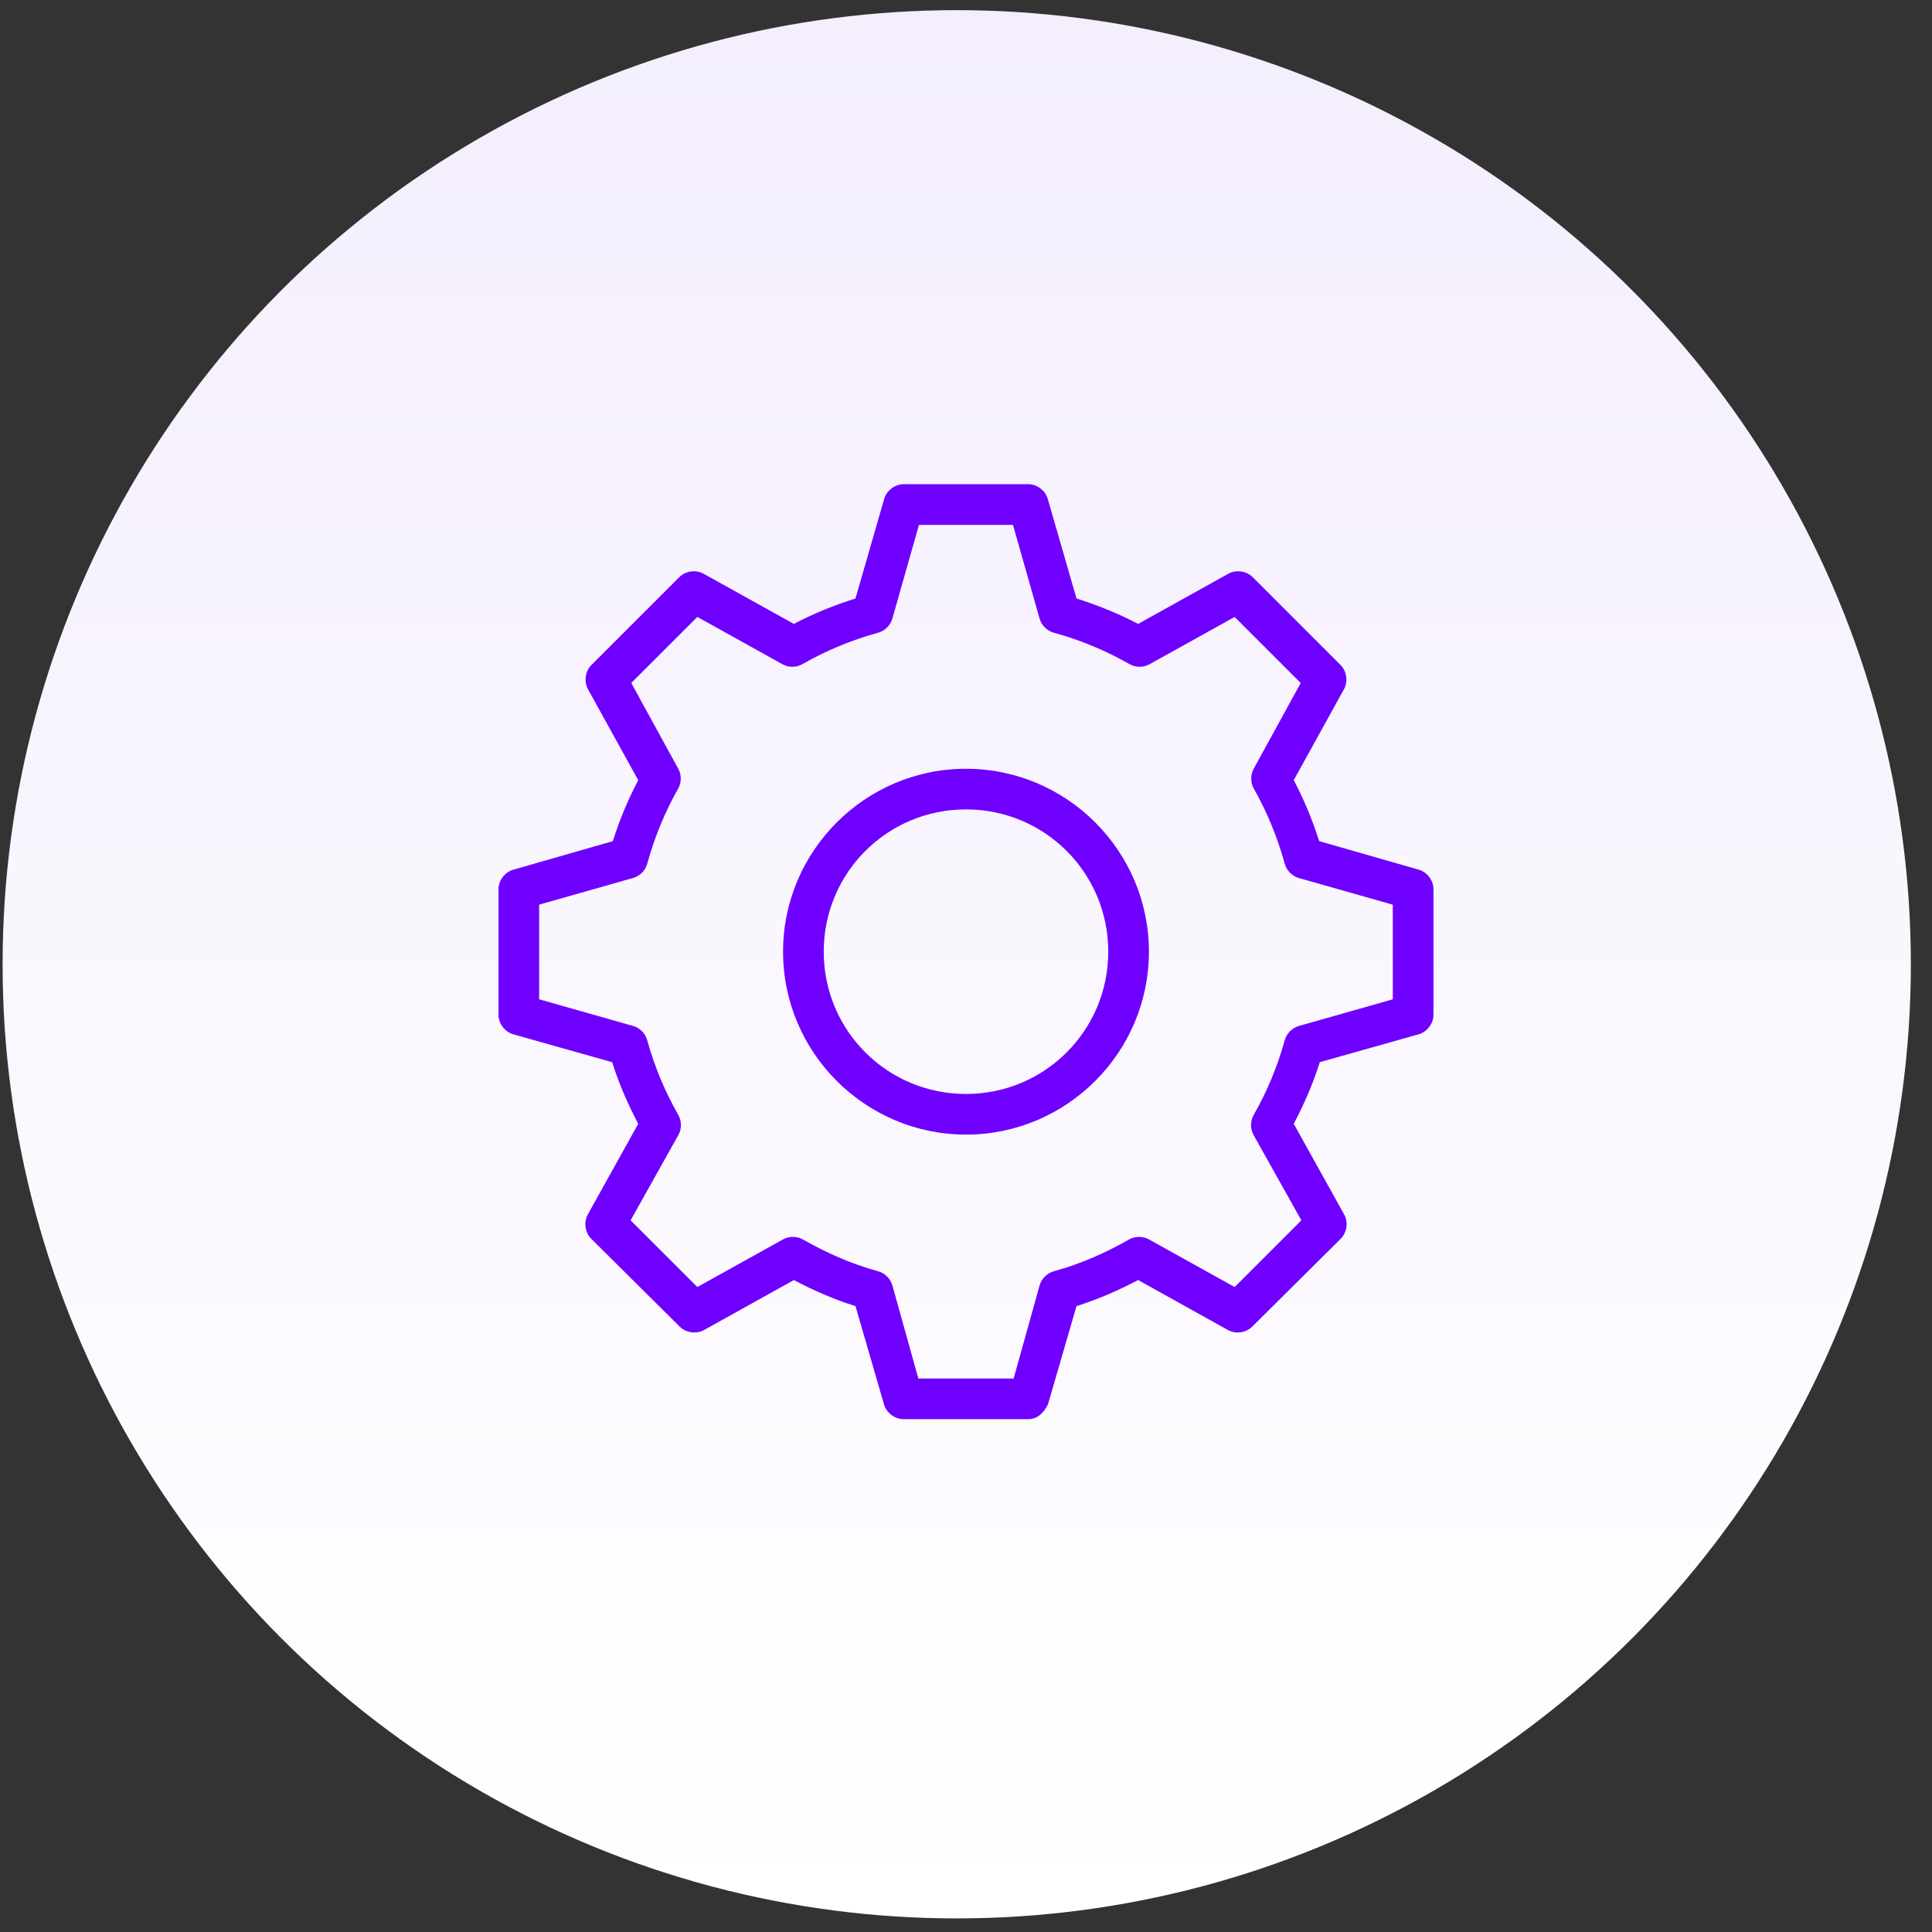
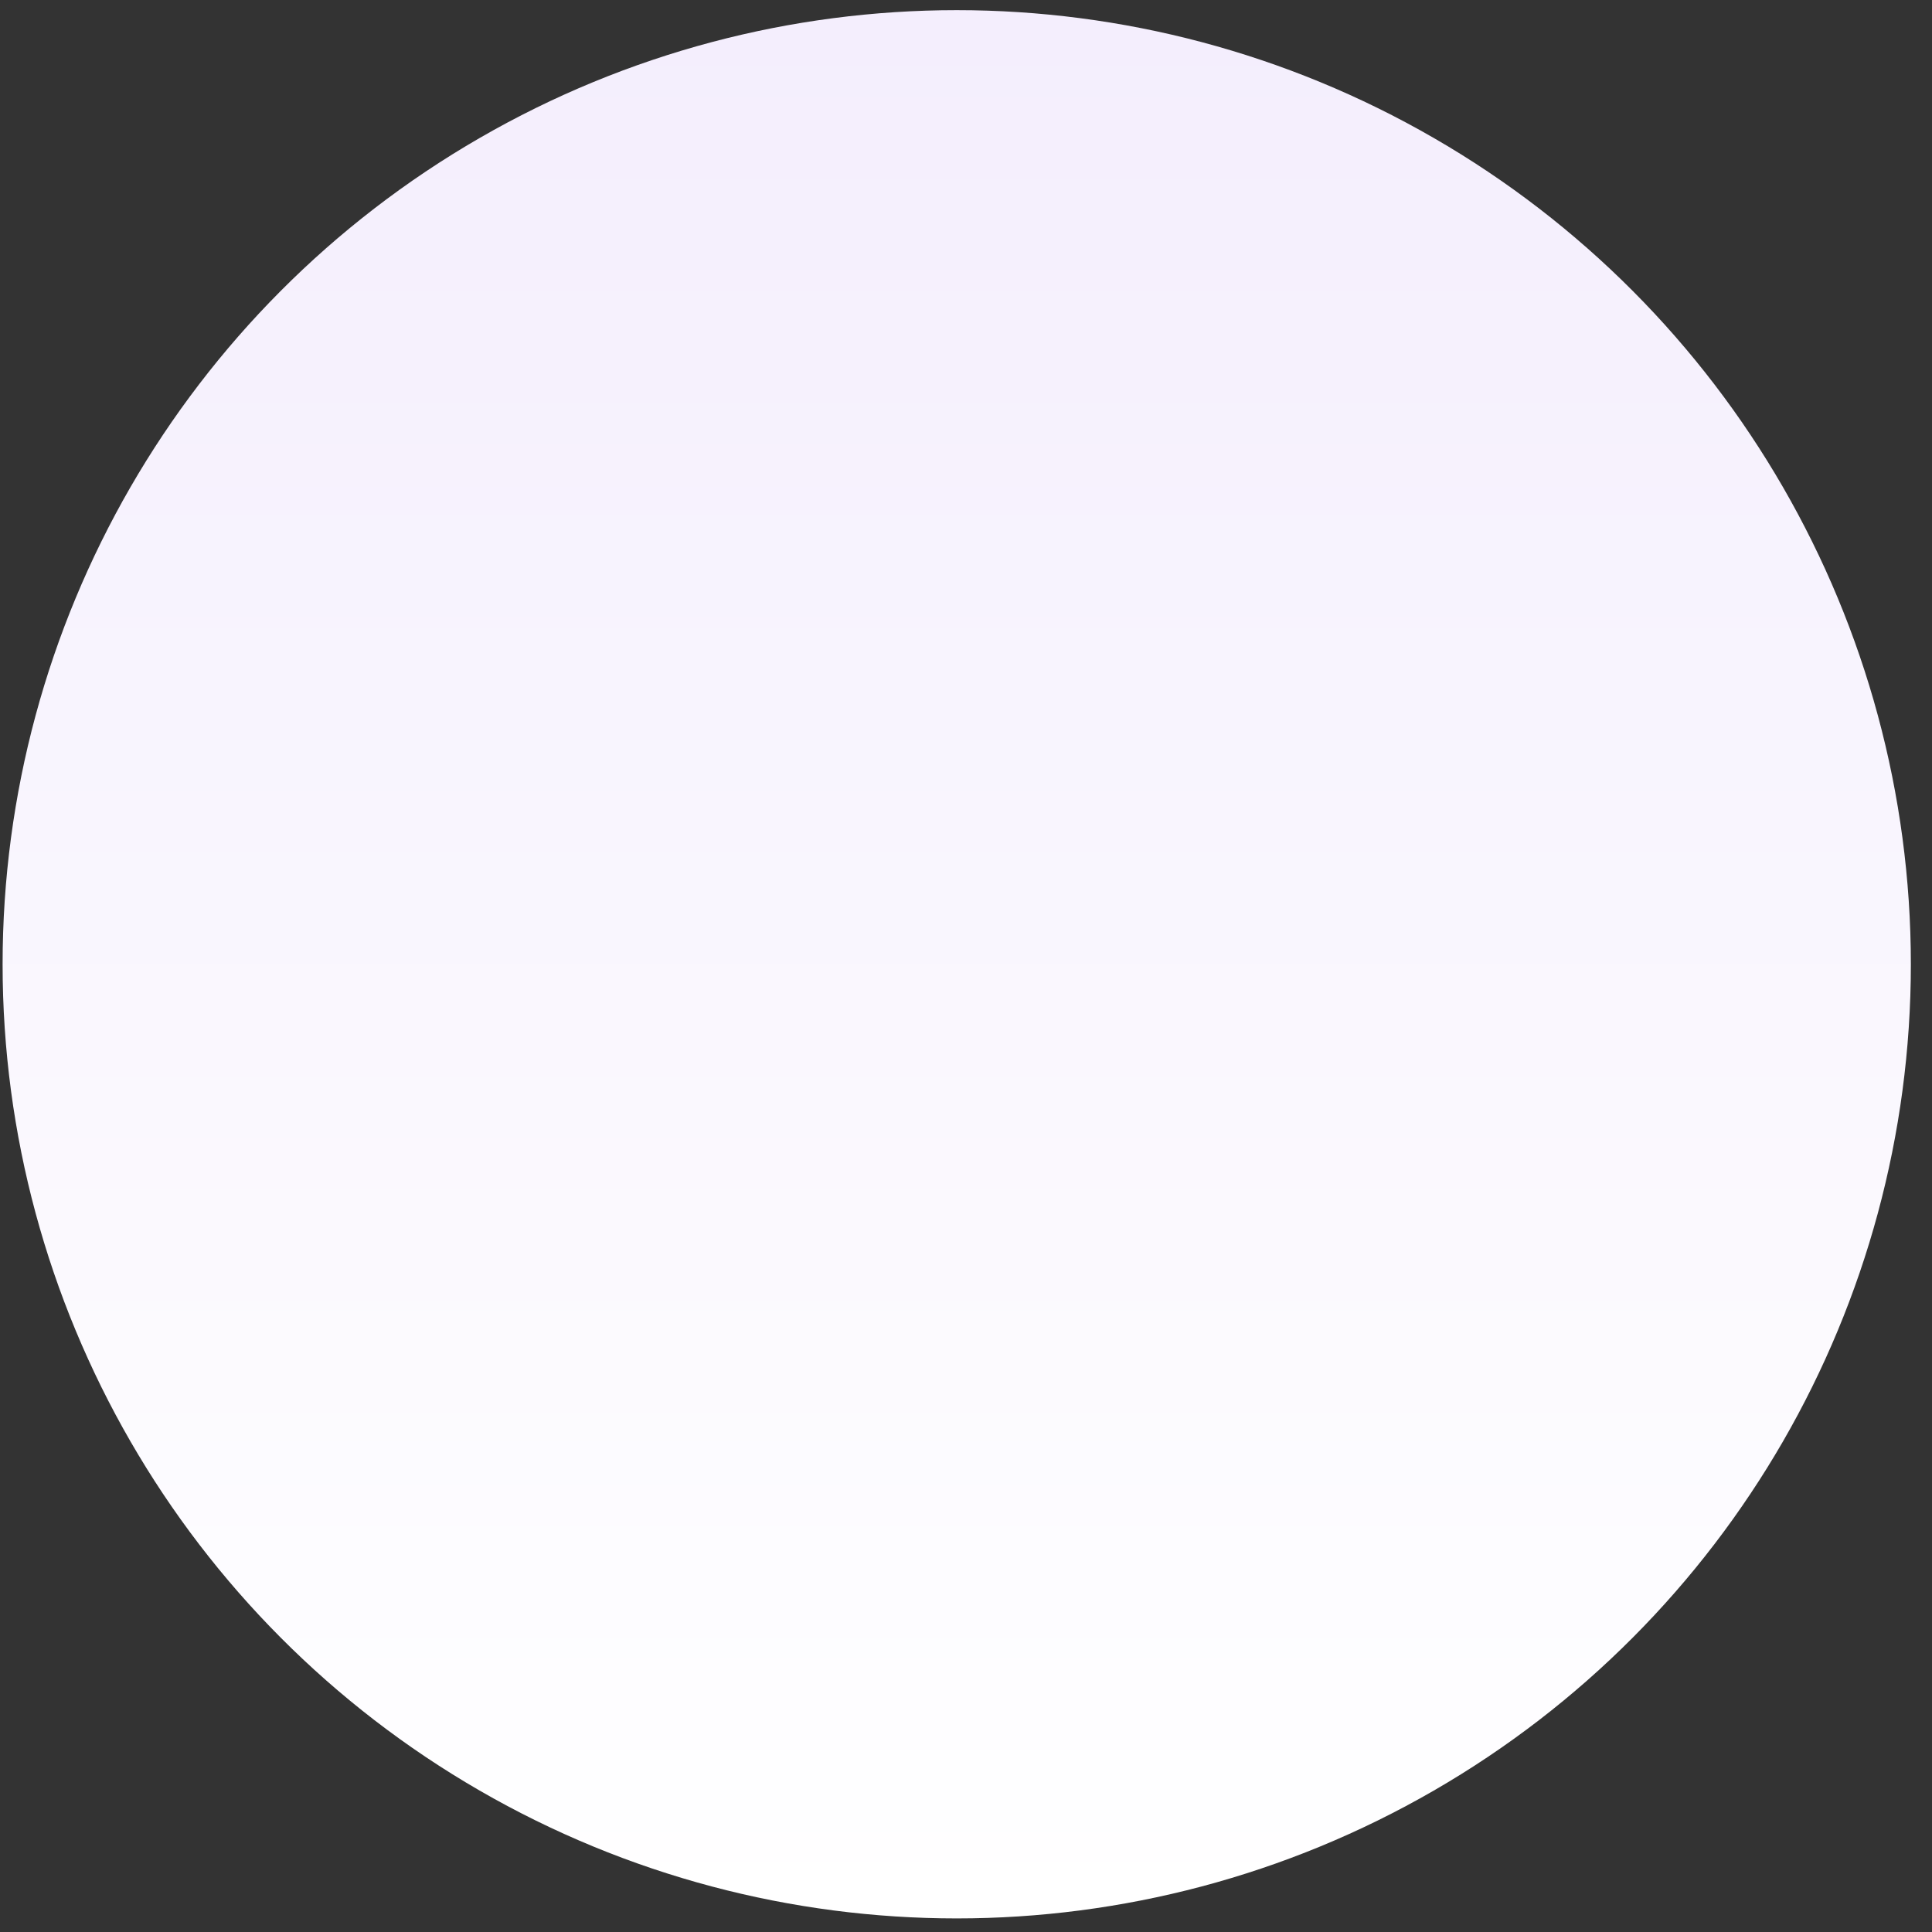
<svg xmlns="http://www.w3.org/2000/svg" width="90" height="90" viewBox="0 0 90 90" fill="none">
  <rect x="0" y="0" width="90" height="90" fill="#333333" stroke="none" />
  <circle cx="44.568" cy="44.92" r="44.447" fill="url(#paint0_linear_5012_452)" />
-   <path d="M47.899 66.109C48.409 66.118 48.676 65.69 48.816 65.429L50.148 60.843C51.15 60.529 52.106 60.11 53.018 59.629L57.22 61.967C57.58 62.158 58.062 62.082 58.344 61.789L62.457 57.706C62.754 57.412 62.818 56.912 62.605 56.553L60.268 52.351C60.75 51.437 61.166 50.486 61.481 49.48L66.097 48.178C66.489 48.064 66.781 47.67 66.777 47.261V41.432C66.781 41.023 66.489 40.63 66.097 40.514L61.451 39.183C61.138 38.192 60.744 37.245 60.268 36.342L62.605 32.112C62.803 31.758 62.74 31.277 62.457 30.988L58.344 26.875C58.054 26.592 57.574 26.529 57.22 26.727L53.018 29.064C52.109 28.585 51.147 28.195 50.148 27.881L48.816 23.265C48.712 22.862 48.315 22.555 47.899 22.555H42.099C41.683 22.555 41.286 22.862 41.182 23.265L39.85 27.881C38.852 28.195 37.889 28.585 36.98 29.064L32.778 26.727C32.425 26.529 31.944 26.592 31.654 26.875L27.541 30.988C27.259 31.277 27.195 31.758 27.393 32.112L29.731 36.344C29.255 37.247 28.861 38.193 28.548 39.184L23.902 40.516C23.51 40.631 23.218 41.024 23.222 41.433V47.263C23.218 47.671 23.51 48.065 23.902 48.18L28.518 49.482C28.833 50.487 29.249 51.438 29.731 52.352L27.394 56.554C27.181 56.913 27.245 57.414 27.542 57.708L31.655 61.79C31.938 62.083 32.419 62.159 32.779 61.968L36.981 59.631C37.893 60.112 38.848 60.53 39.851 60.844L41.183 65.43C41.297 65.823 41.691 66.114 42.1 66.111H47.9L47.899 66.109ZM47.219 64.216H42.78L41.567 59.866C41.474 59.551 41.205 59.294 40.887 59.215C39.65 58.874 38.491 58.359 37.396 57.735C37.116 57.581 36.758 57.581 36.478 57.735L32.484 59.954L29.377 56.848L31.596 52.883C31.761 52.597 31.761 52.222 31.596 51.936C30.973 50.84 30.486 49.68 30.146 48.445C30.058 48.136 29.804 47.881 29.495 47.794L25.116 46.551V42.142L29.495 40.899C29.804 40.811 30.058 40.556 30.146 40.248C30.487 39.012 30.973 37.823 31.596 36.727C31.751 36.448 31.751 36.089 31.596 35.81L29.407 31.815L32.484 28.738L36.478 30.959C36.762 31.105 37.121 31.093 37.395 30.93C38.491 30.306 39.651 29.82 40.886 29.48C41.205 29.401 41.473 29.144 41.566 28.829L42.809 24.45H47.188L48.431 28.829C48.524 29.144 48.793 29.401 49.111 29.48C50.347 29.82 51.507 30.306 52.603 30.93C52.877 31.094 53.236 31.105 53.52 30.959L57.514 28.74L60.592 31.817L58.402 35.811C58.248 36.09 58.248 36.449 58.402 36.728C59.026 37.825 59.512 39.014 59.852 40.249C59.94 40.558 60.195 40.813 60.503 40.901L64.882 42.144V46.552L60.503 47.795C60.195 47.883 59.94 48.138 59.852 48.446C59.511 49.682 59.026 50.842 58.402 51.937C58.237 52.223 58.237 52.598 58.402 52.884L60.622 56.848L57.515 59.955L53.521 57.736C53.241 57.581 52.883 57.581 52.603 57.736C51.508 58.359 50.348 58.874 49.112 59.215C48.793 59.294 48.525 59.551 48.432 59.867L47.219 64.216L47.219 64.216ZM44.999 52.854C49.695 52.854 53.521 49.027 53.521 44.333C53.521 39.638 49.694 35.812 44.999 35.812C40.304 35.812 36.478 39.639 36.478 44.333C36.478 49.028 40.305 52.854 44.999 52.854ZM44.999 50.961C41.328 50.961 38.372 48.004 38.372 44.333C38.372 40.661 41.328 37.705 44.999 37.705C48.671 37.705 51.627 40.661 51.627 44.333C51.627 48.004 48.671 50.961 44.999 50.961Z" fill="#6F00FF" />
  <defs>
    <linearGradient id="paint0_linear_5012_452" x1="44.568" y1="0.473" x2="44.568" y2="89.367" gradientUnits="userSpaceOnUse">
      <stop stop-color="#F4EEFD" />
      <stop offset="1" stop-color="white" />
    </linearGradient>
  </defs>
</svg>